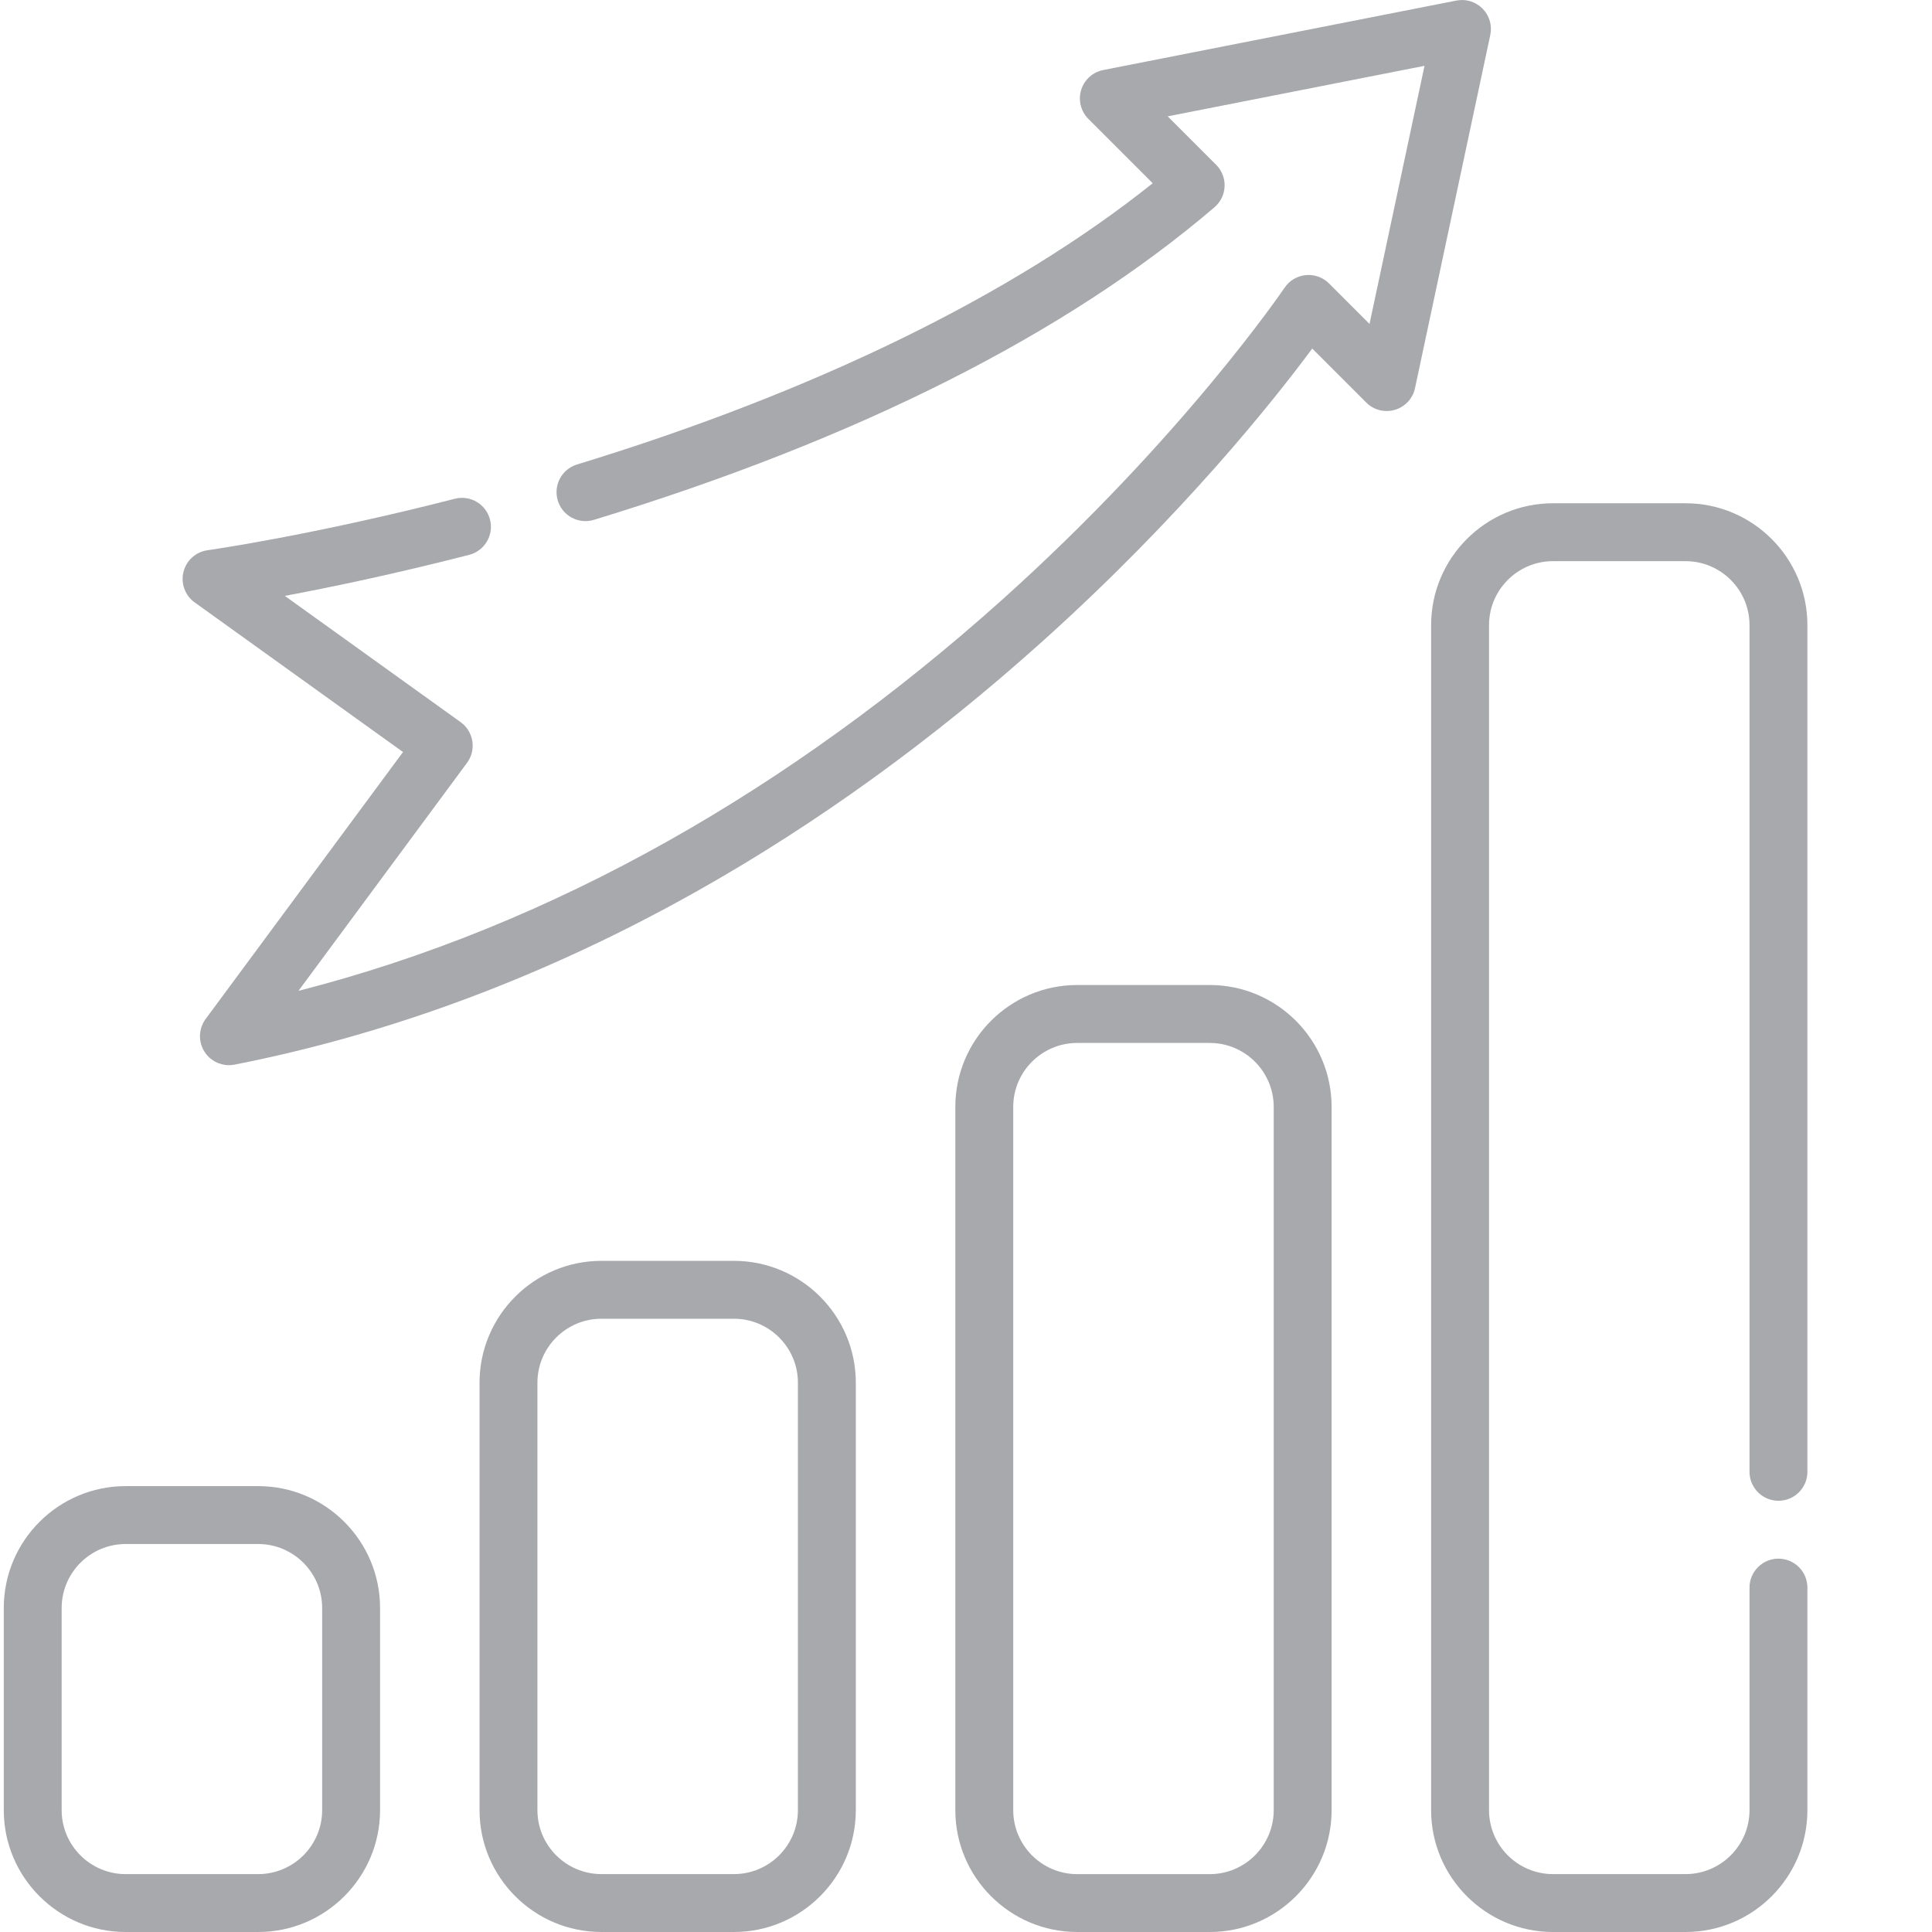
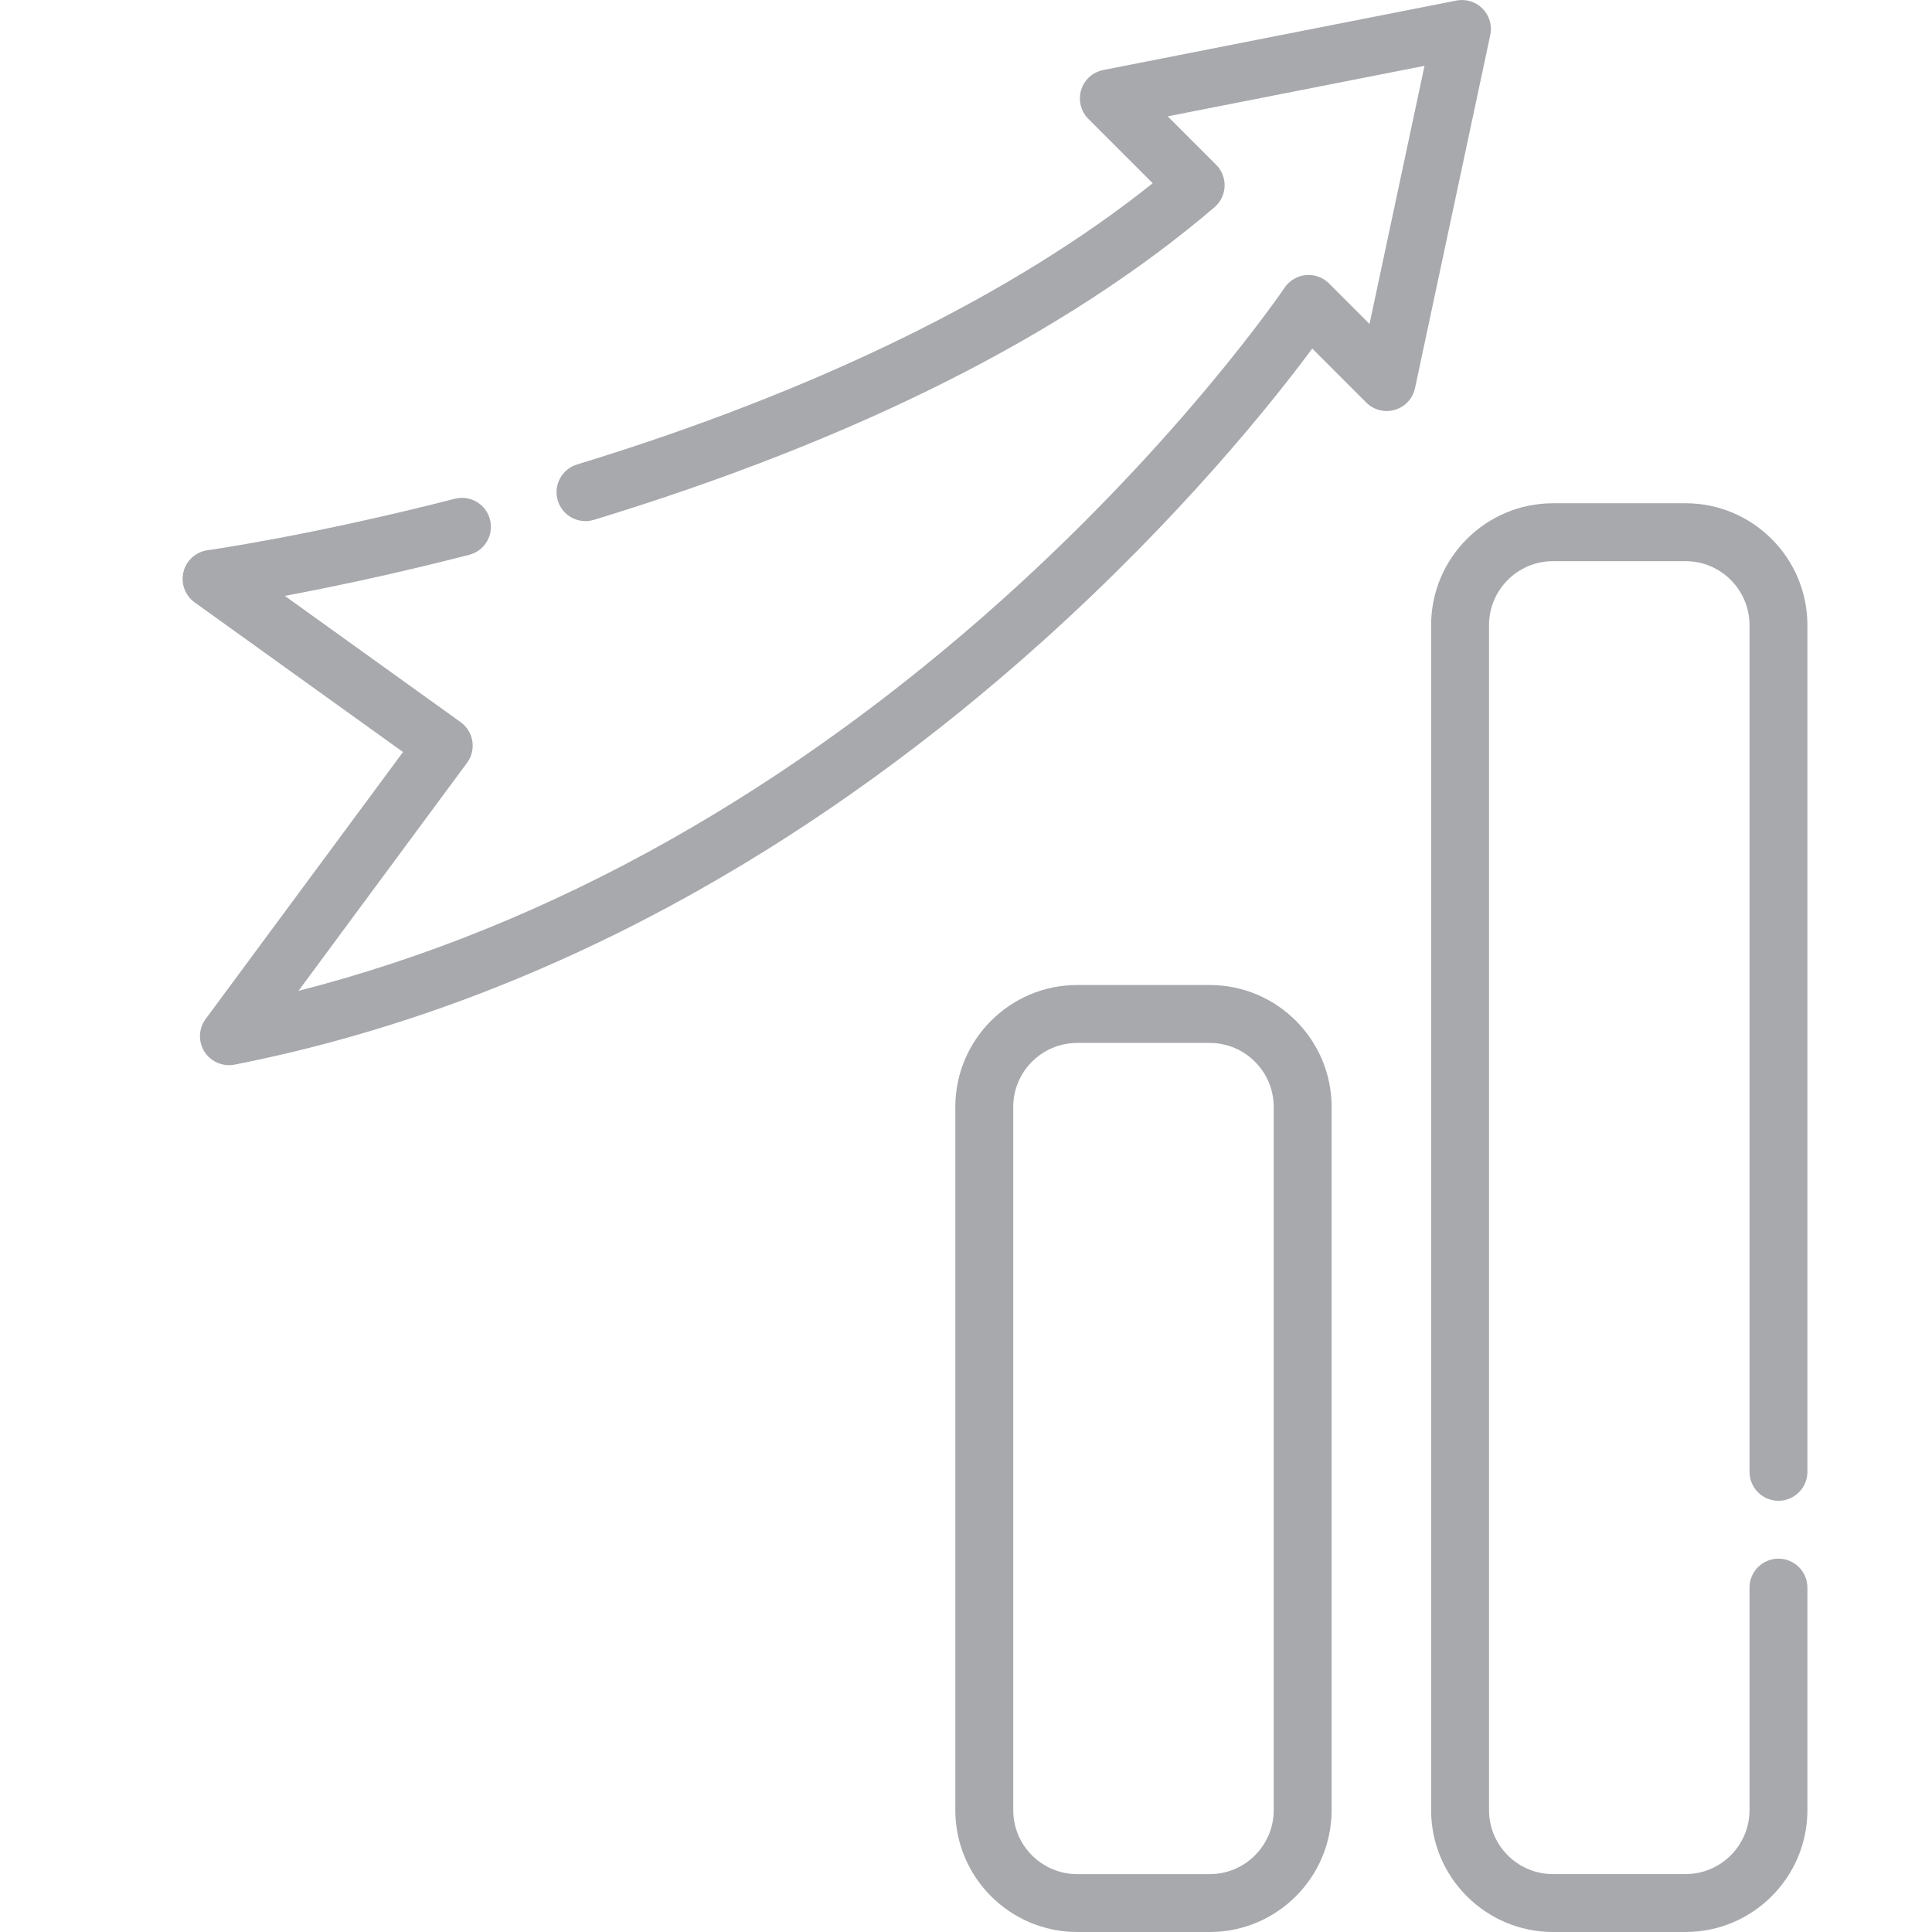
<svg xmlns="http://www.w3.org/2000/svg" width="512" height="512" viewBox="0 0 511 512" xml:space="preserve">
  <g fill="#a7a9ad">
-     <path d="m67.918 512h-35.117c-17.812 0-32.301-14.492-32.301-32.301v-53.562c0-17.812 14.488-32.301 32.301-32.301h35.117c17.812 0 32.301 14.488 32.301 32.301v53.562c0 17.809-14.488 32.301-32.301 32.301zm-35.117-102.82c-9.352 0-16.961 7.609-16.961 16.961v53.562c0 9.352 7.609 16.957 16.961 16.957h35.117c9.352 0 16.957-7.606 16.957-16.957v-53.562c0-9.352-7.606-16.961-16.957-16.961z" data-original="#000000" />
-     <path d="m194 512h-35.117c-17.812 0-32.301-14.492-32.301-32.301v-113.26c0-17.809 14.488-32.301 32.301-32.301h35.117c17.812 0 32.301 14.492 32.301 32.301v113.26c0 17.809-14.488 32.301-32.301 32.301zm-35.117-162.52c-9.352 0-16.961 7.606-16.961 16.957v113.26c0 9.352 7.609 16.957 16.961 16.957h35.117c9.352 0 16.957-7.606 16.957-16.957v-113.26c0-9.352-7.606-16.957-16.957-16.957z" data-original="#000000" />
    <path d="m320.09 512h-35.117c-17.812 0-32.301-14.492-32.301-32.301v-186.36c0-17.812 14.488-32.301 32.301-32.301h35.117c17.809 0 32.301 14.488 32.301 32.301v186.36c0 17.809-14.492 32.301-32.301 32.301zm-35.117-235.61c-9.352 0-16.957 7.606-16.957 16.957v186.36c0 9.352 7.606 16.957 16.957 16.957h35.117c9.352 0 16.957-7.606 16.957-16.957v-186.36c0-9.352-7.606-16.957-16.957-16.957z" data-original="#000000" />
    <path d="m446.18 512h-35.117c-17.812 0-32.301-14.492-32.301-32.301v-314.03c0-17.809 14.488-32.301 32.301-32.301h35.117c17.812 0 32.301 14.492 32.301 32.301v224.38c0 4.238-3.434 7.672-7.672 7.672-4.234 0-7.668-3.434-7.668-7.672v-224.38c0-9.352-7.609-16.957-16.961-16.957h-35.117c-9.352 0-16.957 7.606-16.957 16.957v314.03c0 9.352 7.606 16.957 16.957 16.957h35.117c9.352 0 16.961-7.606 16.961-16.957v-58.965c0-4.238 3.434-7.672 7.668-7.672 4.238 0 7.672 3.434 7.672 7.672v58.965c0 17.809-14.488 32.301-32.301 32.301z" data-original="#000000" />
    <path d="m60.164 282.28c-2.594 0-5.059-1.32-6.481-3.57-1.691-2.676-1.57-6.117 0.312-8.664l52.305-70.75-55.211-39.652c-2.547-1.832-3.723-5.027-2.973-8.074 0.754-3.043 3.285-5.324 6.391-5.754 0.27-0.039 27.508-3.883 65.516-13.637 4.109-1.055 8.285 1.418 9.336 5.523 1.051 4.102-1.418 8.281-5.523 9.336-20.059 5.148-36.996 8.66-48.855 10.875l46.59 33.461c1.668 1.199 2.785 3.012 3.102 5.043 0.32 2.027-0.188 4.098-1.41 5.746l-44.668 60.418c33.277-8.496 66.156-21.824 98-39.734 30.648-17.238 60.418-38.742 88.484-63.914 47.926-42.992 74.574-82.277 74.836-82.672 1.281-1.902 3.344-3.133 5.625-3.356 2.289-0.223 4.547 0.59 6.168 2.211l10.727 10.727 14.574-68.402-68.059 13.391 12.84 12.836c1.512 1.512 2.324 3.586 2.242 5.723-0.086 2.137-1.055 4.144-2.684 5.531-39.391 33.676-94.719 61.547-164.45 82.84-4.047 1.238-8.34-1.043-9.574-5.098-1.238-4.051 1.043-8.34 5.094-9.574 63.02-19.246 115.54-44.93 152.56-74.535l-17.051-17.051c-2-2.004-2.738-4.949-1.91-7.66 0.824-2.707 3.074-4.742 5.856-5.289l93.582-18.41c2.531-0.496 5.141 0.309 6.949 2.144 1.809 1.836 2.574 4.461 2.035 6.981l-19.945 93.582c-0.582 2.75-2.629 4.957-5.324 5.754-2.695 0.801-5.613 0.059-7.602-1.93l-14.309-14.309c-10.164 13.719-34.453 44.309-71.598 77.684-28.918 25.98-59.637 48.199-91.301 66.031-39.684 22.355-80.969 37.848-122.71 46.055-0.492 0.094-0.988 0.145-1.48 0.145z" data-original="#000000" />
  </g>
</svg>